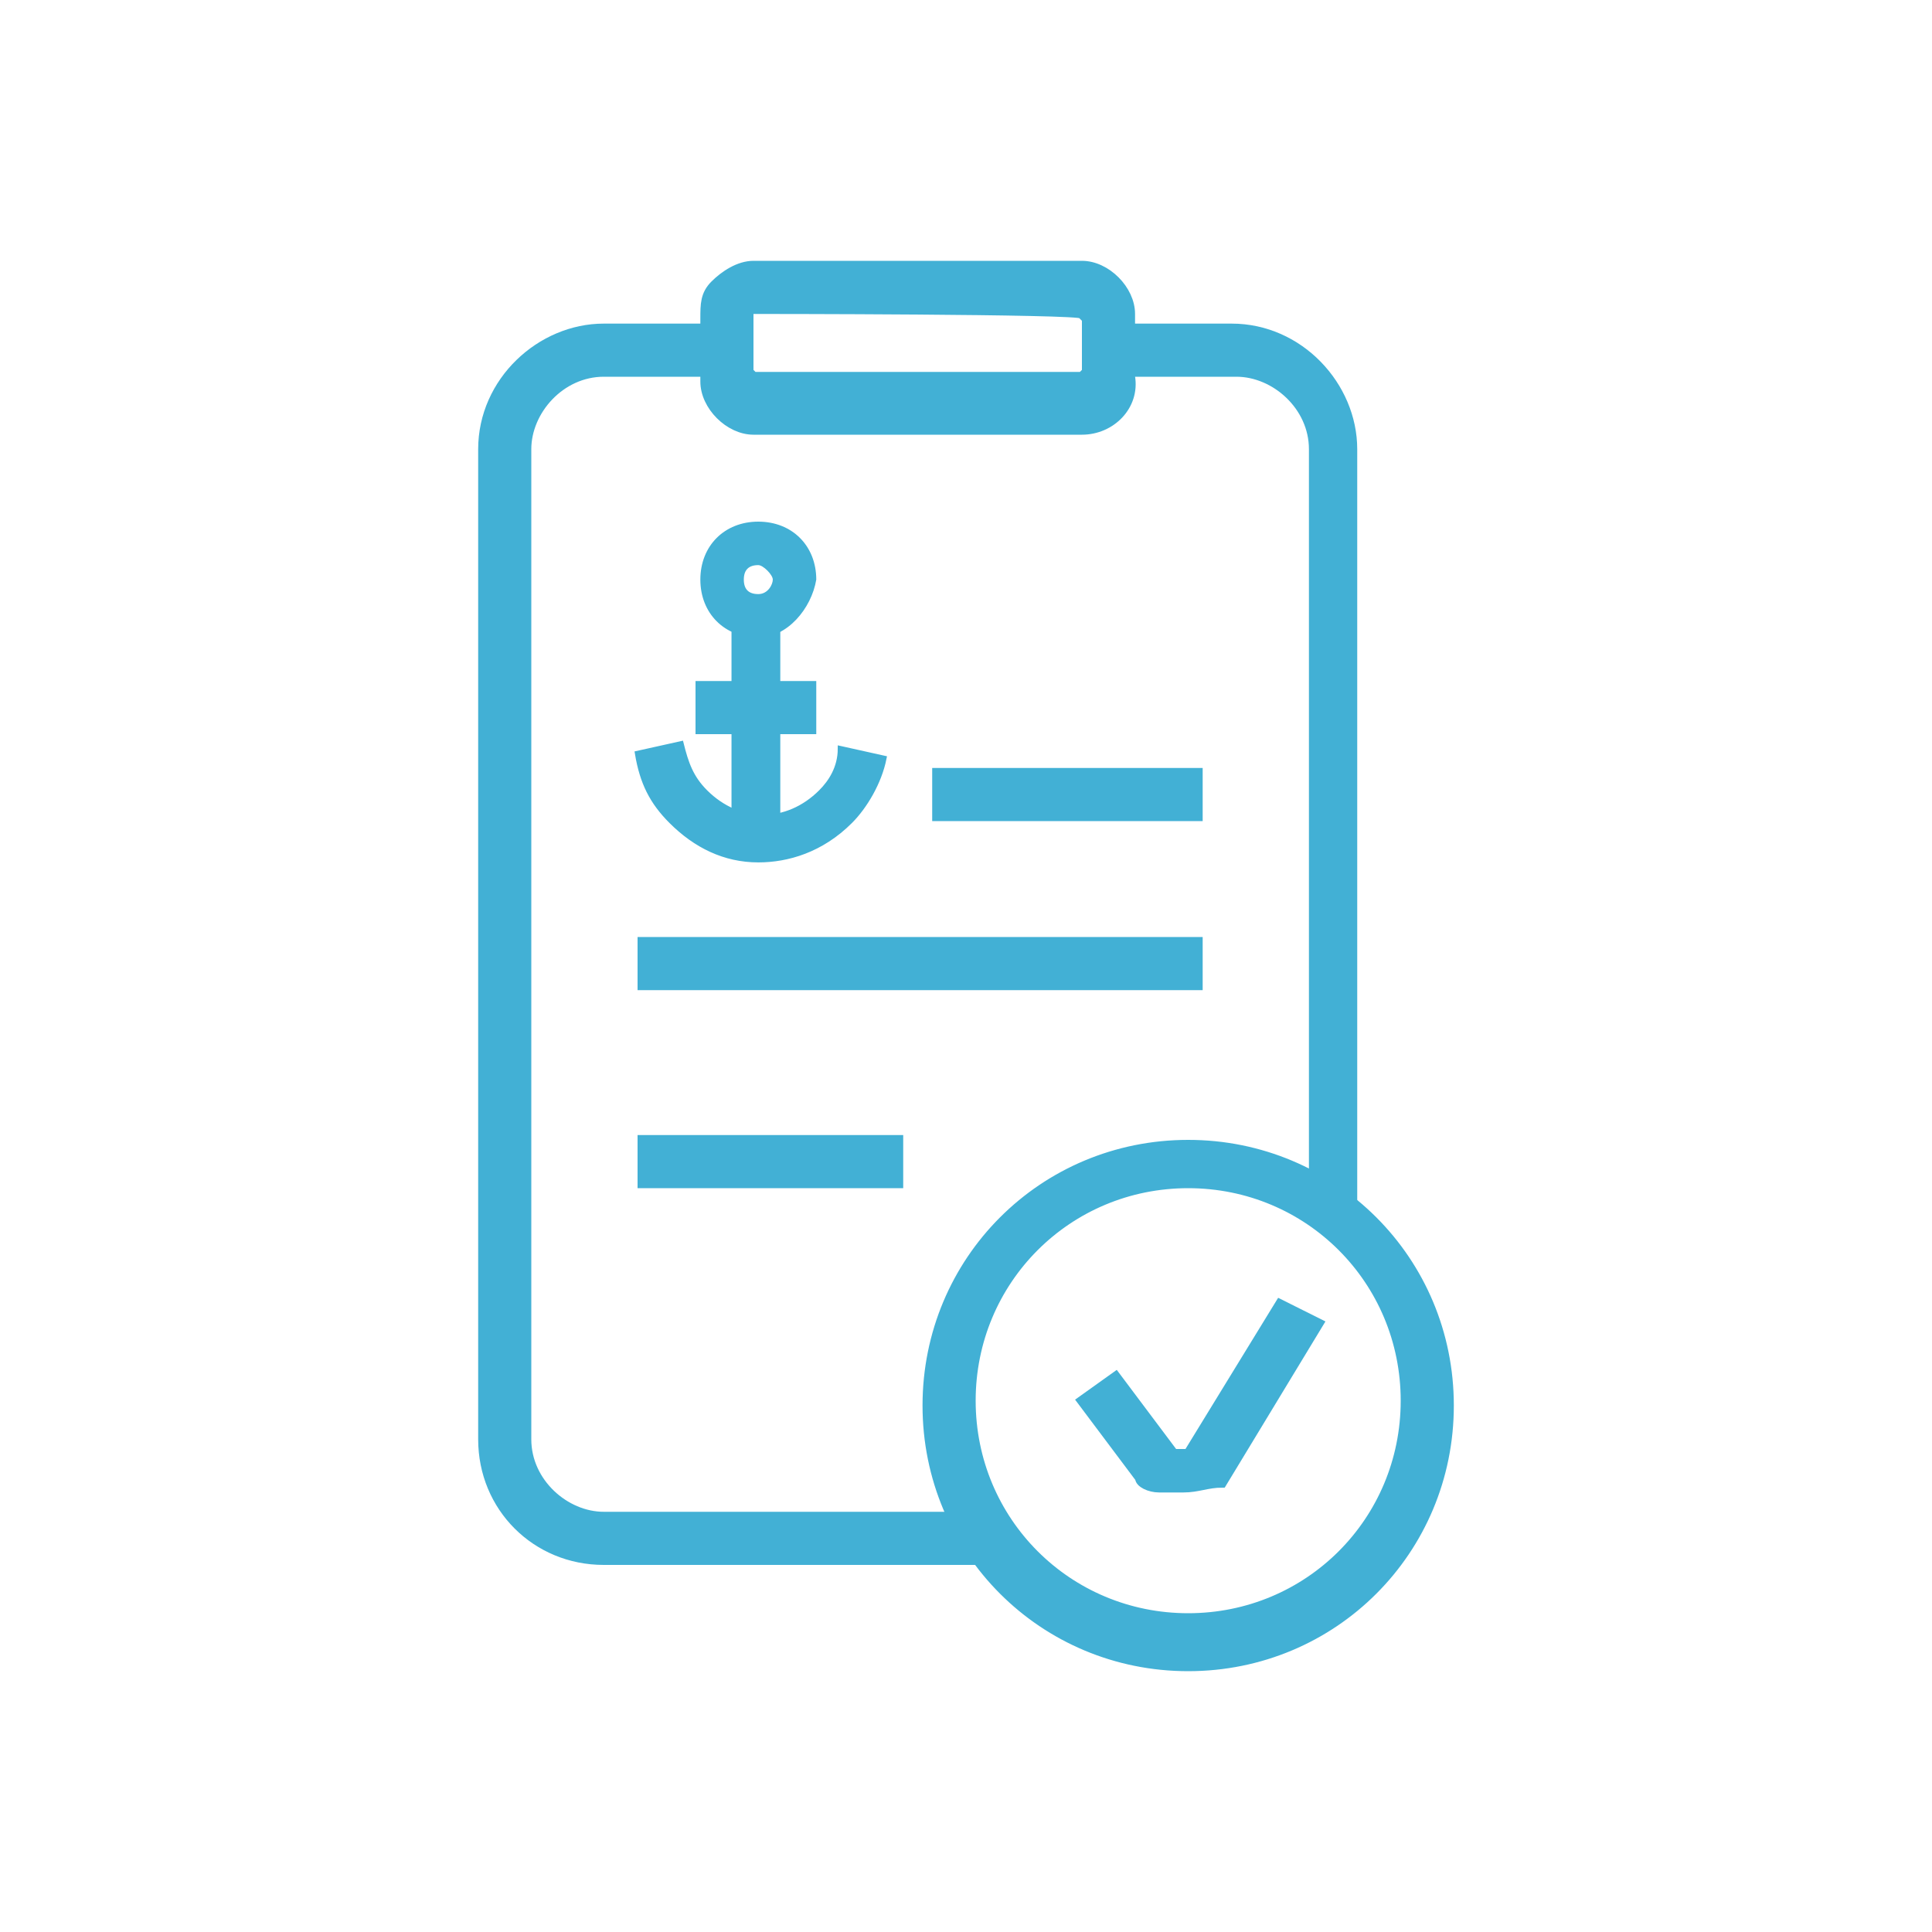
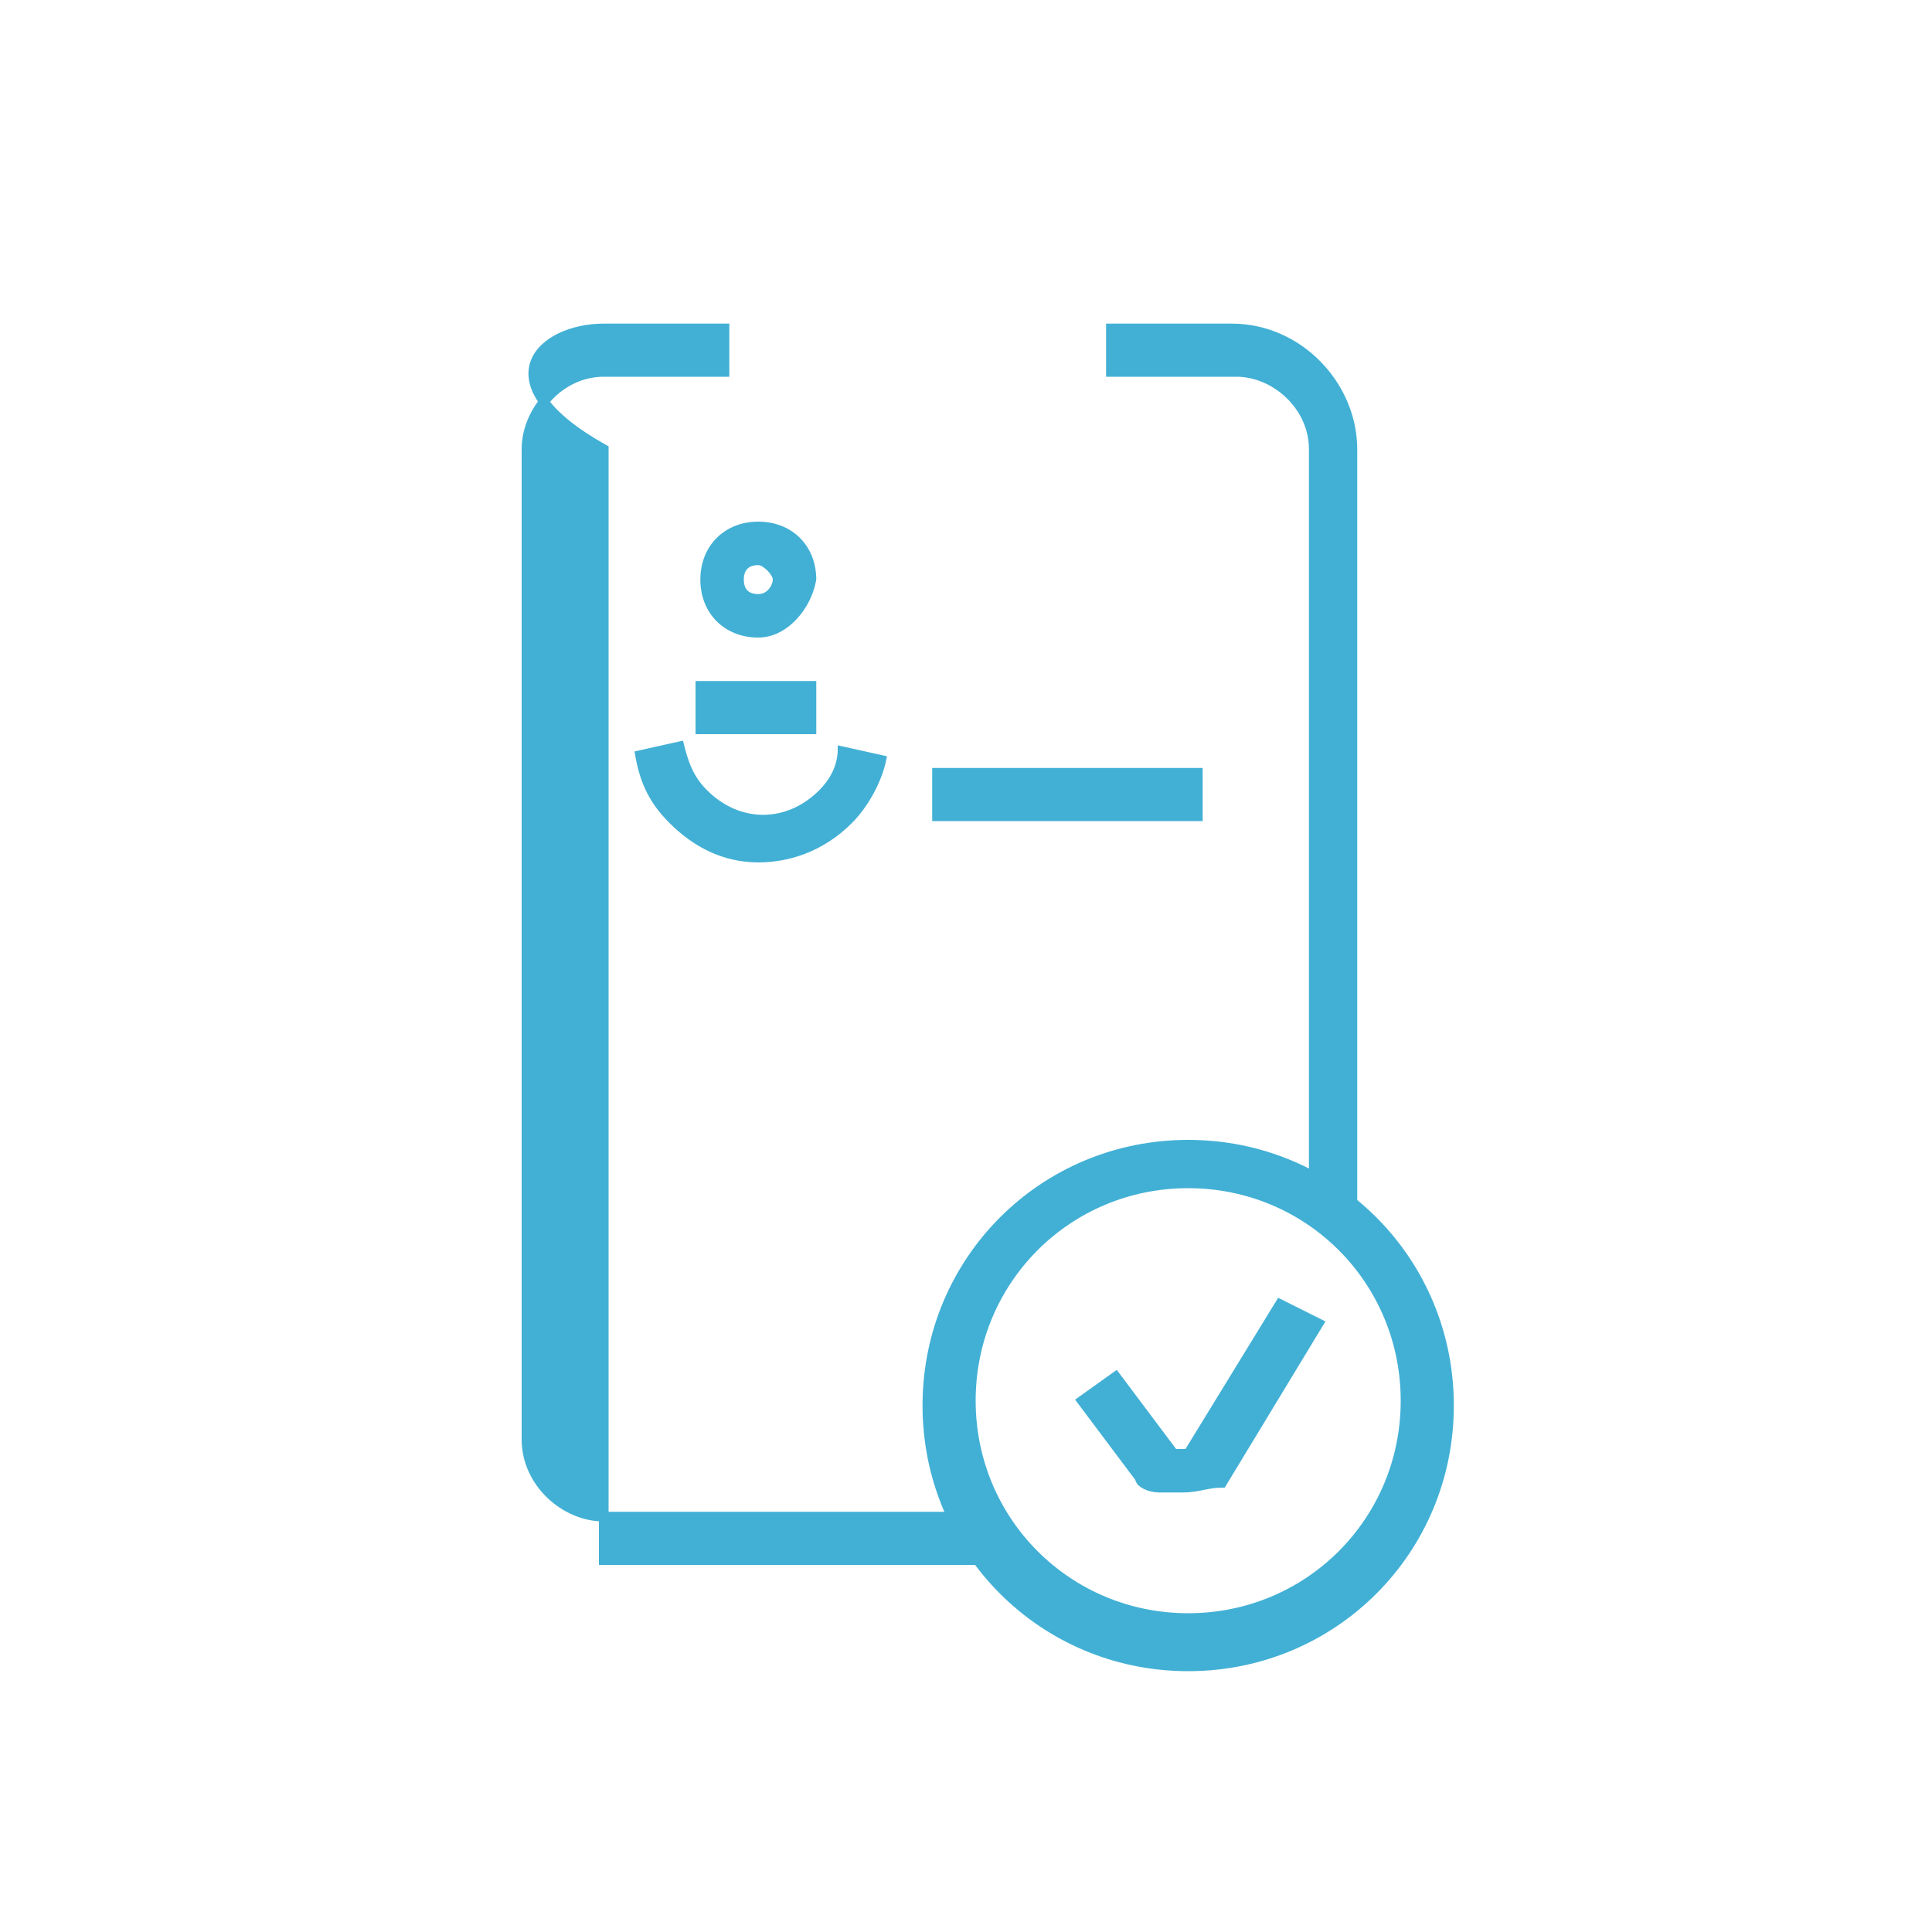
<svg xmlns="http://www.w3.org/2000/svg" width="40" height="40" viewBox="0 0 40 40" fill="none">
-   <path d="M20.5 32.3H12.5C11.1 32.3 10 31.2 10 29.8V9.3C10 7.9 11.2 6.8 12.5 6.8H15V7.7H12.5C11.6 7.7 10.9 8.5 10.9 9.3V29.8C10.9 30.7 11.7 31.4 12.5 31.4H20.5V32.3Z" fill="#42B0D5" stroke="#42B0D5" stroke-width="0.2" stroke-miterlimit="10" />
+   <path d="M20.5 32.3H12.5V9.3C10 7.9 11.2 6.8 12.5 6.8H15V7.7H12.5C11.6 7.7 10.9 8.5 10.9 9.3V29.8C10.9 30.7 11.7 31.4 12.5 31.4H20.5V32.3Z" fill="#42B0D5" stroke="#42B0D5" stroke-width="0.2" stroke-miterlimit="10" />
  <path d="M28.1 25.1H27.2V9.3C27.2 8.4 26.4 7.7 25.6 7.7H23V6.8H25.5C26.9 6.8 28 8 28 9.3V25.1H28.1Z" fill="#42B0D5" stroke="#42B0D5" stroke-width="0.2" stroke-miterlimit="10" />
-   <path d="M22.4 8.9H15.6C15.1 8.9 14.6 8.4 14.6 7.9V6.6C14.6 6.3 14.6 6.1 14.8 5.9C15 5.7 15.3 5.5 15.6 5.5H22.4C22.9 5.5 23.4 6 23.4 6.5V7.8C23.5 8.4 23 8.9 22.4 8.9ZM15.6 6.4H15.5V7.7L15.6 7.8H22.4L22.5 7.7V6.6L22.4 6.5C22.4 6.4 15.6 6.4 15.6 6.4Z" fill="#42B0D5" stroke="#42B0D5" stroke-width="0.2" stroke-miterlimit="10" />
  <path d="M24.5 30.8H24C23.8 30.8 23.6 30.7 23.6 30.6L22.4 29L23.1 28.5L24.3 30.1H24.6L26.5 27L27.3 27.4L25.3 30.7C25 30.7 24.8 30.8 24.5 30.8Z" fill="#42B0D5" stroke="#42B0D5" stroke-width="0.2" stroke-miterlimit="10" />
  <path d="M24.6 34.5C21.6 34.5 19.2 32.1 19.2 29.1C19.2 26.1 21.6 23.7 24.6 23.7C27.6 23.7 30 26.1 30 29.1C30 32.1 27.6 34.5 24.6 34.5ZM24.6 24.5C22.1 24.5 20.1 26.5 20.1 29C20.1 31.5 22.1 33.5 24.6 33.5C27.1 33.5 29.1 31.5 29.1 29C29.1 26.5 27.1 24.5 24.6 24.5Z" fill="#42B0D5" stroke="#42B0D5" stroke-width="0.2" stroke-miterlimit="10" />
  <path d="M24.8 16H19.4V16.9H24.8V16Z" fill="#42B0D5" stroke="#42B0D5" stroke-width="0.2" stroke-miterlimit="10" />
-   <path d="M24.8 19.5H13.3V20.4H24.8V19.5Z" fill="#42B0D5" stroke="#42B0D5" stroke-width="0.2" stroke-miterlimit="10" />
-   <path d="M18.6 23.6H13.3V24.5H18.6V23.6Z" fill="#42B0D5" stroke="#42B0D5" stroke-width="0.2" stroke-miterlimit="10" />
  <path d="M15.7 13.2C15 13.2 14.5 12.7 14.5 12C14.5 11.3 15 10.8 15.7 10.8C16.4 10.8 16.9 11.3 16.9 12C16.8 12.6 16.3 13.2 15.7 13.2ZM15.7 11.7C15.5 11.7 15.4 11.8 15.4 12C15.4 12.2 15.5 12.3 15.7 12.3C15.9 12.3 16 12.1 16 12C16 11.9 15.8 11.7 15.7 11.7Z" fill="#42B0D5" />
  <path d="M15.7 17.8C15 17.8 14.4 17.5 13.9 17C13.5 16.6 13.3 16.2 13.2 15.6L14.1 15.4C14.2 15.8 14.3 16.1 14.6 16.4C15.3 17.1 16.3 17.1 17 16.4C17.2 16.2 17.4 15.9 17.4 15.5L18.3 15.7C18.2 16.2 17.9 16.7 17.6 17C17 17.6 16.3 17.8 15.7 17.8Z" fill="#42B0D5" stroke="#42B0D5" stroke-width="0.11" stroke-miterlimit="10" />
  <path d="M16.8 14.2H14.5V15.1H16.8V14.2Z" fill="#42B0D5" stroke="#42B0D5" stroke-width="0.2" stroke-miterlimit="10" />
-   <path d="M16.1 12.7H15.2V17.3H16.1V12.7Z" fill="#42B0D5" stroke="#42B0D5" stroke-width="0.11" stroke-miterlimit="10" />
</svg>